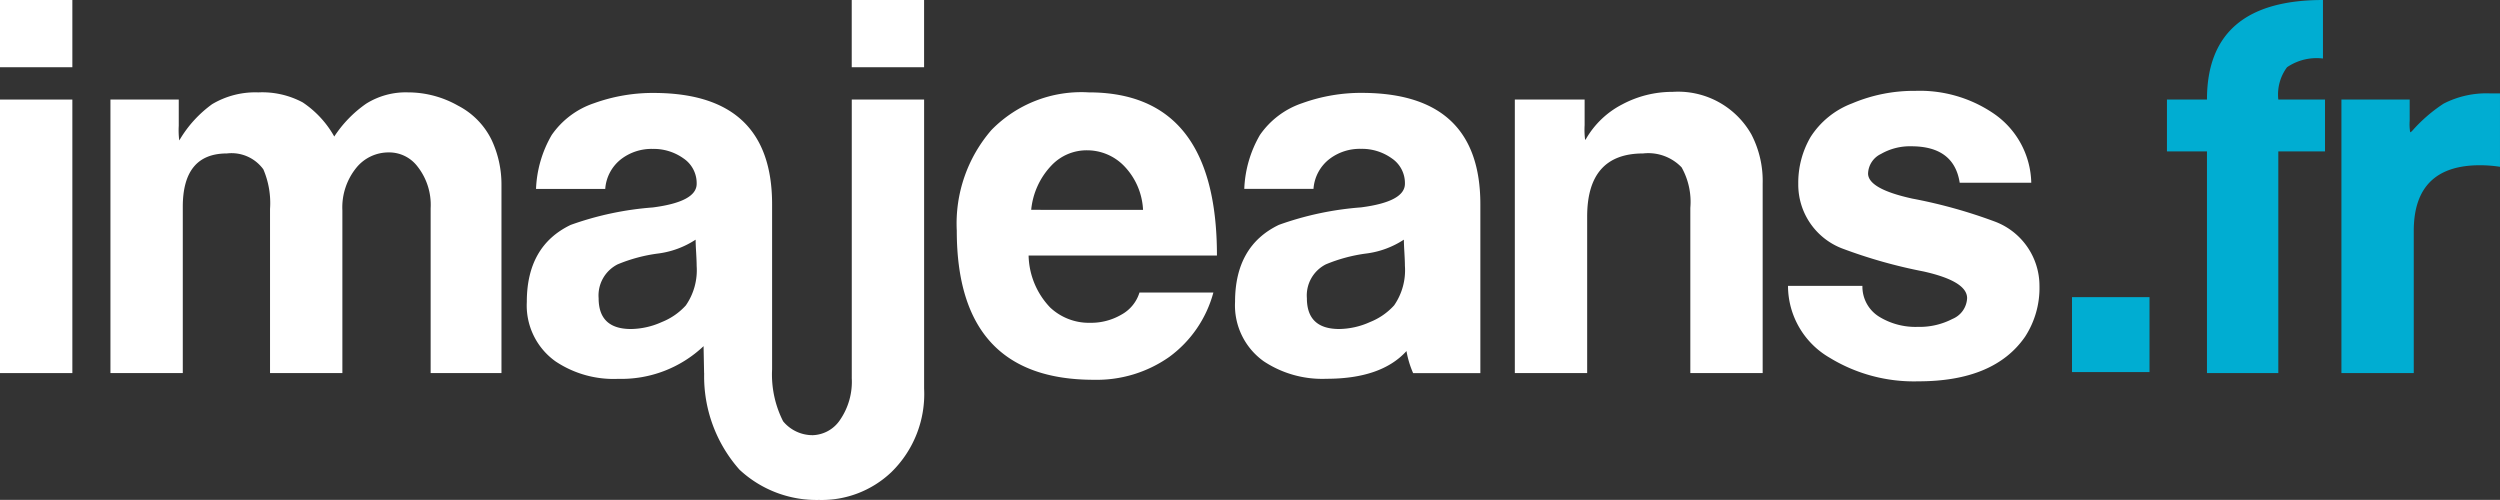
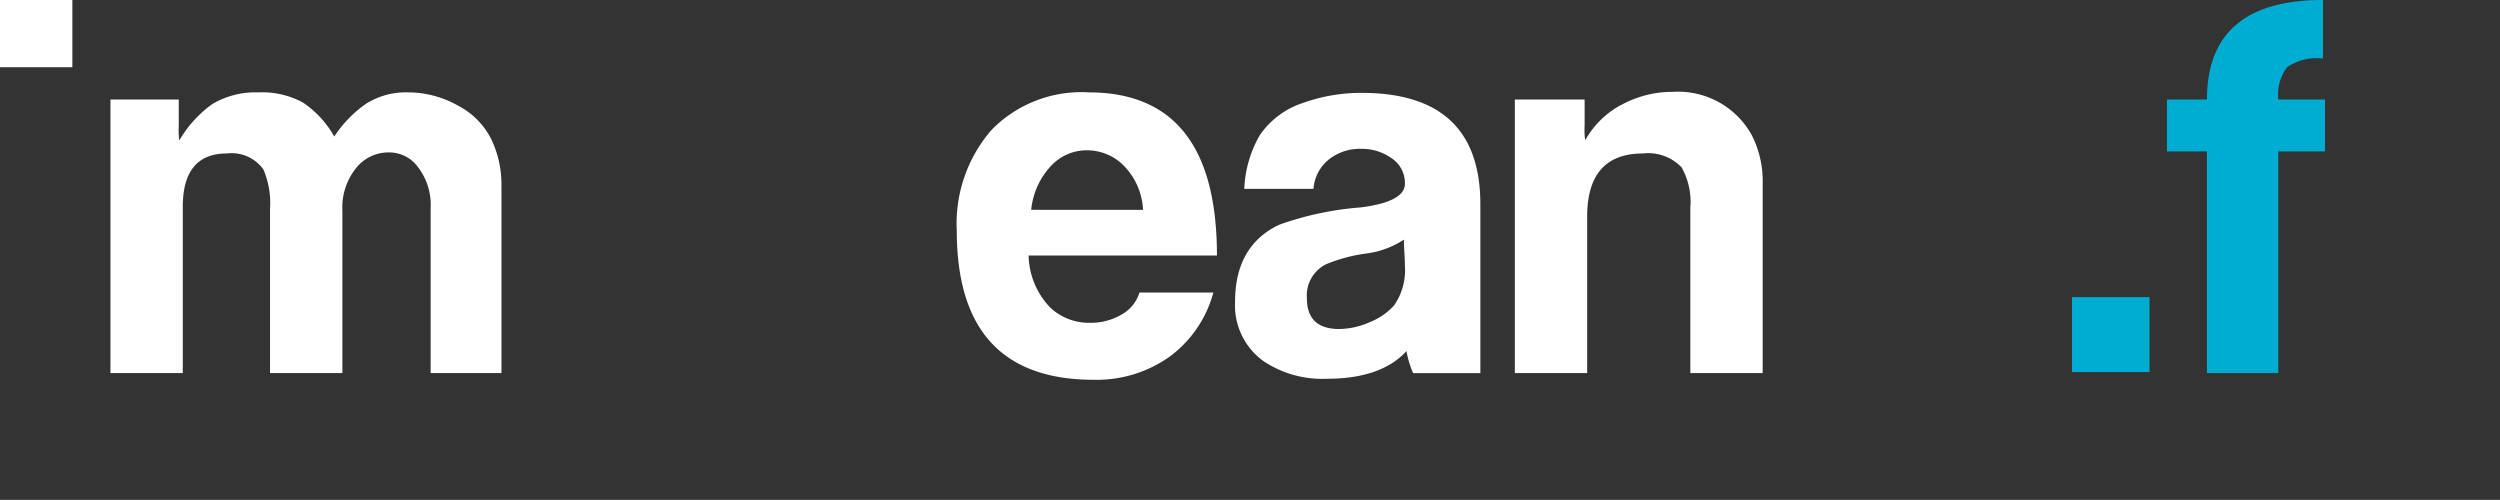
<svg xmlns="http://www.w3.org/2000/svg" id="imajeans_logo" data-name="imajeans logo" viewBox="0 0 179.702 35.93">
  <rect x="0" y="0" width="179.702" height="35.93" fill="#333333" stroke="none" />
  <defs>
    <style>
      .cls-1 {
        fill: #fff;
      }

      .cls-2 {
        fill: #00add2;
      }
    </style>
  </defs>
  <g id="Groupe_2" data-name="Groupe 2">
-     <rect id="Rectangle_15" data-name="Rectangle 15" class="cls-1" width="5.201" height="19.662" transform="translate(0 7.156)" />
    <rect id="Rectangle_16" data-name="Rectangle 16" class="cls-1" width="5.201" height="4.833" />
    <path id="Tracé_37" data-name="Tracé 37" class="cls-1" d="M68.1,37.013a7.289,7.289,0,0,0-3.6-.956,5.358,5.358,0,0,0-3.006.812A8.61,8.61,0,0,0,59.2,39.23a7.164,7.164,0,0,0-2.269-2.453,6.161,6.161,0,0,0-3.191-.719,6.055,6.055,0,0,0-3.32.848,8.486,8.486,0,0,0-2.324,2.546.107.107,0,0,0-.037.074,5.856,5.856,0,0,1-.037-1.07V36.573H43.112V56.235h5.2V44.283q0-3.836,3.172-3.836a2.823,2.823,0,0,1,2.619,1.143,6.143,6.143,0,0,1,.48,2.841v11.8h5.2v-11.7a4.518,4.518,0,0,1,1.033-3.091,2.976,2.976,0,0,1,2.287-1.067,2.554,2.554,0,0,1,2.066.994,4.449,4.449,0,0,1,.959,3.018V56.235h5.091V42.673a7.536,7.536,0,0,0-.7-3.179A5.471,5.471,0,0,0,68.1,37.013Z" transform="translate(-35.173 -29.417)" />
-     <path id="Tracé_38" data-name="Tracé 38" class="cls-1" d="M228.974,56.73a4.843,4.843,0,0,1-.848,3.043,2.452,2.452,0,0,1-1.955,1.088,2.746,2.746,0,0,1-2.131-1,7.439,7.439,0,0,1-.791-3.734V44.262q0-7.931-8.374-8a12.474,12.474,0,0,0-4.427.738,6.027,6.027,0,0,0-3.043,2.287,8.333,8.333,0,0,0-1.125,3.873h4.975a2.975,2.975,0,0,1,1.188-2.176,3.592,3.592,0,0,1,2.228-.7,3.679,3.679,0,0,1,2.209.682,2.143,2.143,0,0,1,.947,1.826q0,1.292-3.155,1.7a22.4,22.4,0,0,0-5.9,1.254q-3.155,1.513-3.154,5.533a4.929,4.929,0,0,0,2.066,4.279,7.5,7.5,0,0,0,4.5,1.254,8.594,8.594,0,0,0,6.139-2.35l.038,1.944h.005a10.1,10.1,0,0,0,2.54,6.935,8.115,8.115,0,0,0,5.709,2.176,7.273,7.273,0,0,0,5.2-1.992,7.846,7.846,0,0,0,2.361-6.013V36.737h-5.2V56.73Zm-11.923-5.2a4.644,4.644,0,0,1-1.734,1.2,5.531,5.531,0,0,1-2.213.5q-2.324,0-2.324-2.213a2.506,2.506,0,0,1,1.365-2.435,11.4,11.4,0,0,1,2.877-.775,6.4,6.4,0,0,0,2.73-1q0,.3.037.922c.024.419.037.738.037.959A4.445,4.445,0,0,1,217.051,51.529Z" transform="translate(-167.75 -29.58)" />
-     <rect id="Rectangle_17" data-name="Rectangle 17" class="cls-1" width="5.201" height="4.833" transform="translate(61.223)" />
    <path id="Tracé_39" data-name="Tracé 39" class="cls-1" d="M382.941,36.057a9.024,9.024,0,0,0-6.99,2.707A10.267,10.267,0,0,0,373.461,46q0,10.716,9.849,10.716a9.055,9.055,0,0,0,5.423-1.642,8.446,8.446,0,0,0,3.172-4.629h-5.312A2.713,2.713,0,0,1,385.3,52.03a4.328,4.328,0,0,1-2.25.59,4.068,4.068,0,0,1-2.877-1.1,5.57,5.57,0,0,1-1.549-3.734h13.538Q392.164,36.057,382.941,36.057ZM378.81,44.5a5.367,5.367,0,0,1,1.475-3.209,3.476,3.476,0,0,1,2.545-1.07,3.706,3.706,0,0,1,2.674,1.144,4.863,4.863,0,0,1,1.346,3.136Z" transform="translate(-304.687 -29.417)" />
    <path id="Tracé_40" data-name="Tracé 40" class="cls-1" d="M491.335,36.257a12.474,12.474,0,0,0-4.427.738,6.028,6.028,0,0,0-3.043,2.287,8.332,8.332,0,0,0-1.125,3.873h4.975a2.975,2.975,0,0,1,1.188-2.176,3.592,3.592,0,0,1,2.228-.7,3.68,3.68,0,0,1,2.209.682,2.143,2.143,0,0,1,.947,1.826q0,1.292-3.155,1.7a22.4,22.4,0,0,0-5.9,1.254q-3.155,1.513-3.155,5.533a4.929,4.929,0,0,0,2.066,4.279,7.6,7.6,0,0,0,4.5,1.254q3.947,0,5.755-1.992a6.912,6.912,0,0,0,.479,1.586h4.832V44.262Q499.709,36.331,491.335,36.257Zm2.176,15.272a4.643,4.643,0,0,1-1.734,1.2,5.531,5.531,0,0,1-2.213.5q-2.324,0-2.324-2.213a2.506,2.506,0,0,1,1.365-2.435,11.405,11.405,0,0,1,2.877-.775,6.4,6.4,0,0,0,2.73-1q0,.3.037.922c.024.419.037.738.037.959A4.445,4.445,0,0,1,493.512,51.529Z" transform="translate(-393.3 -29.58)" />
    <path id="Tracé_41" data-name="Tracé 41" class="cls-1" d="M602.636,35.857a7.645,7.645,0,0,0-3.623.9,6.367,6.367,0,0,0-2.63,2.527.033.033,0,0,0-.037.037,5.81,5.81,0,0,1-.037-1.07V36.41h-5.017V56.072h5.2V44.821q0-4.537,4.021-4.537a3.318,3.318,0,0,1,2.767,1,5.07,5.07,0,0,1,.627,2.914V56.072h5.2V42.46a7.263,7.263,0,0,0-.809-3.541A6.05,6.05,0,0,0,602.636,35.857Z" transform="translate(-482.405 -29.254)" />
-     <path id="Tracé_42" data-name="Tracé 42" class="cls-1" d="M712.8,44.863a36.157,36.157,0,0,0-5.956-1.66q-3.183-.7-3.182-1.808a1.618,1.618,0,0,1,.925-1.4,4.173,4.173,0,0,1,2.183-.553q3.071,0,3.479,2.619h5.144a6.189,6.189,0,0,0-2.767-5.017,9.427,9.427,0,0,0-5.57-1.586,11.375,11.375,0,0,0-4.538.9,6.09,6.09,0,0,0-2.988,2.416,6.523,6.523,0,0,0-.885,3.357,4.915,4.915,0,0,0,3.135,4.648,36.2,36.2,0,0,0,5.865,1.66q3.136.7,3.136,1.918a1.694,1.694,0,0,1-1.051,1.494,5.134,5.134,0,0,1-2.49.572,5,5,0,0,1-2.73-.7,2.543,2.543,0,0,1-1.254-2.25h-5.349a5.977,5.977,0,0,0,2.988,5.164,11.606,11.606,0,0,0,6.382,1.7q5.459,0,7.673-3.209a6.432,6.432,0,0,0,1.033-3.652A4.939,4.939,0,0,0,712.8,44.863Z" transform="translate(-569.384 -28.927)" />
  </g>
  <g id="Groupe_3" data-name="Groupe 3" transform="translate(148.937)">
    <rect id="Rectangle_18" data-name="Rectangle 18" class="cls-2" width="5.571" height="5.386" transform="translate(0 21.359)" />
    <path id="Tracé_43" data-name="Tracé 43" class="cls-2" d="M854.464,4.833a3.773,3.773,0,0,1,2.582-.627V0q-8.337,0-8.337,7.156h-2.877v3.726h2.877V26.818h5.128V10.882h3.357V7.156h-3.357A3.286,3.286,0,0,1,854.464,4.833Z" transform="translate(-839.007)" />
-     <path id="Tracé_44" data-name="Tracé 44" class="cls-2" d="M924.631,36.458a6.722,6.722,0,0,0-3.357.738,11.112,11.112,0,0,0-2.287,1.992.445.445,0,0,0-.111.074,3.725,3.725,0,0,1-.036-.848V36.9h-4.907V56.562h5.2V46.344q0-4.721,4.759-4.722a9.685,9.685,0,0,1,1.439.111V36.458Z" transform="translate(-894.567 -29.744)" />
  </g>
</svg>